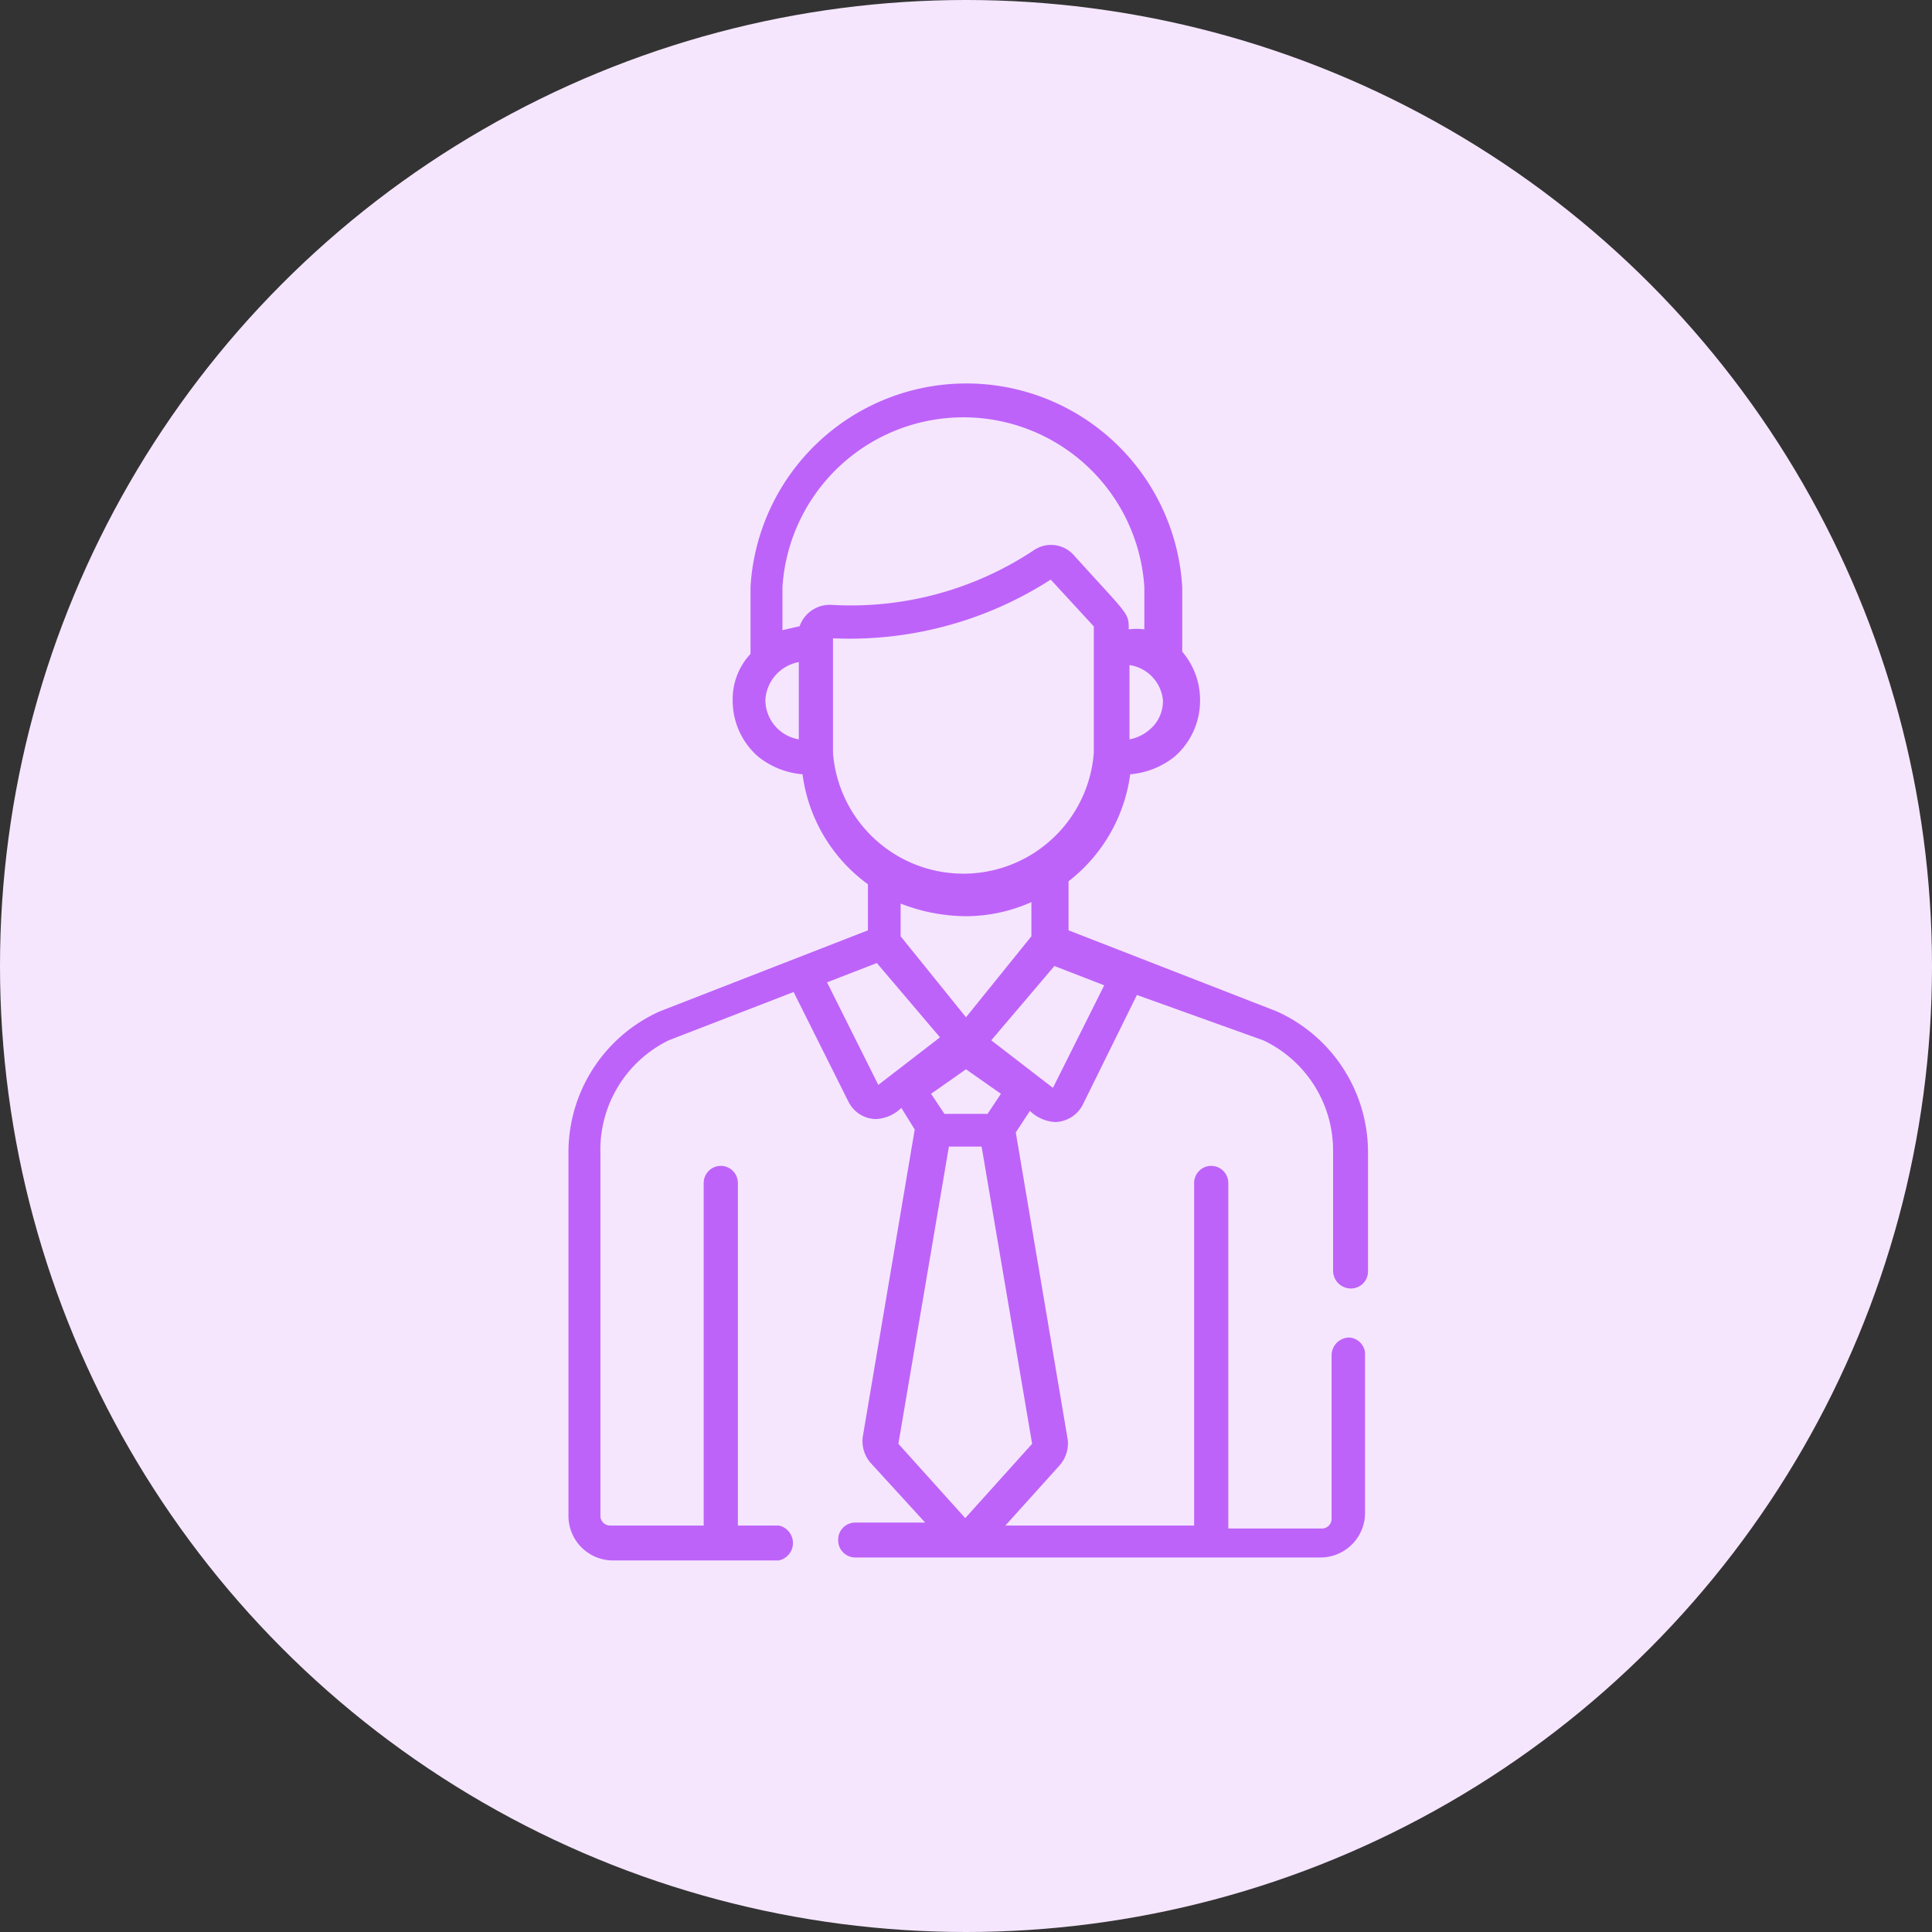
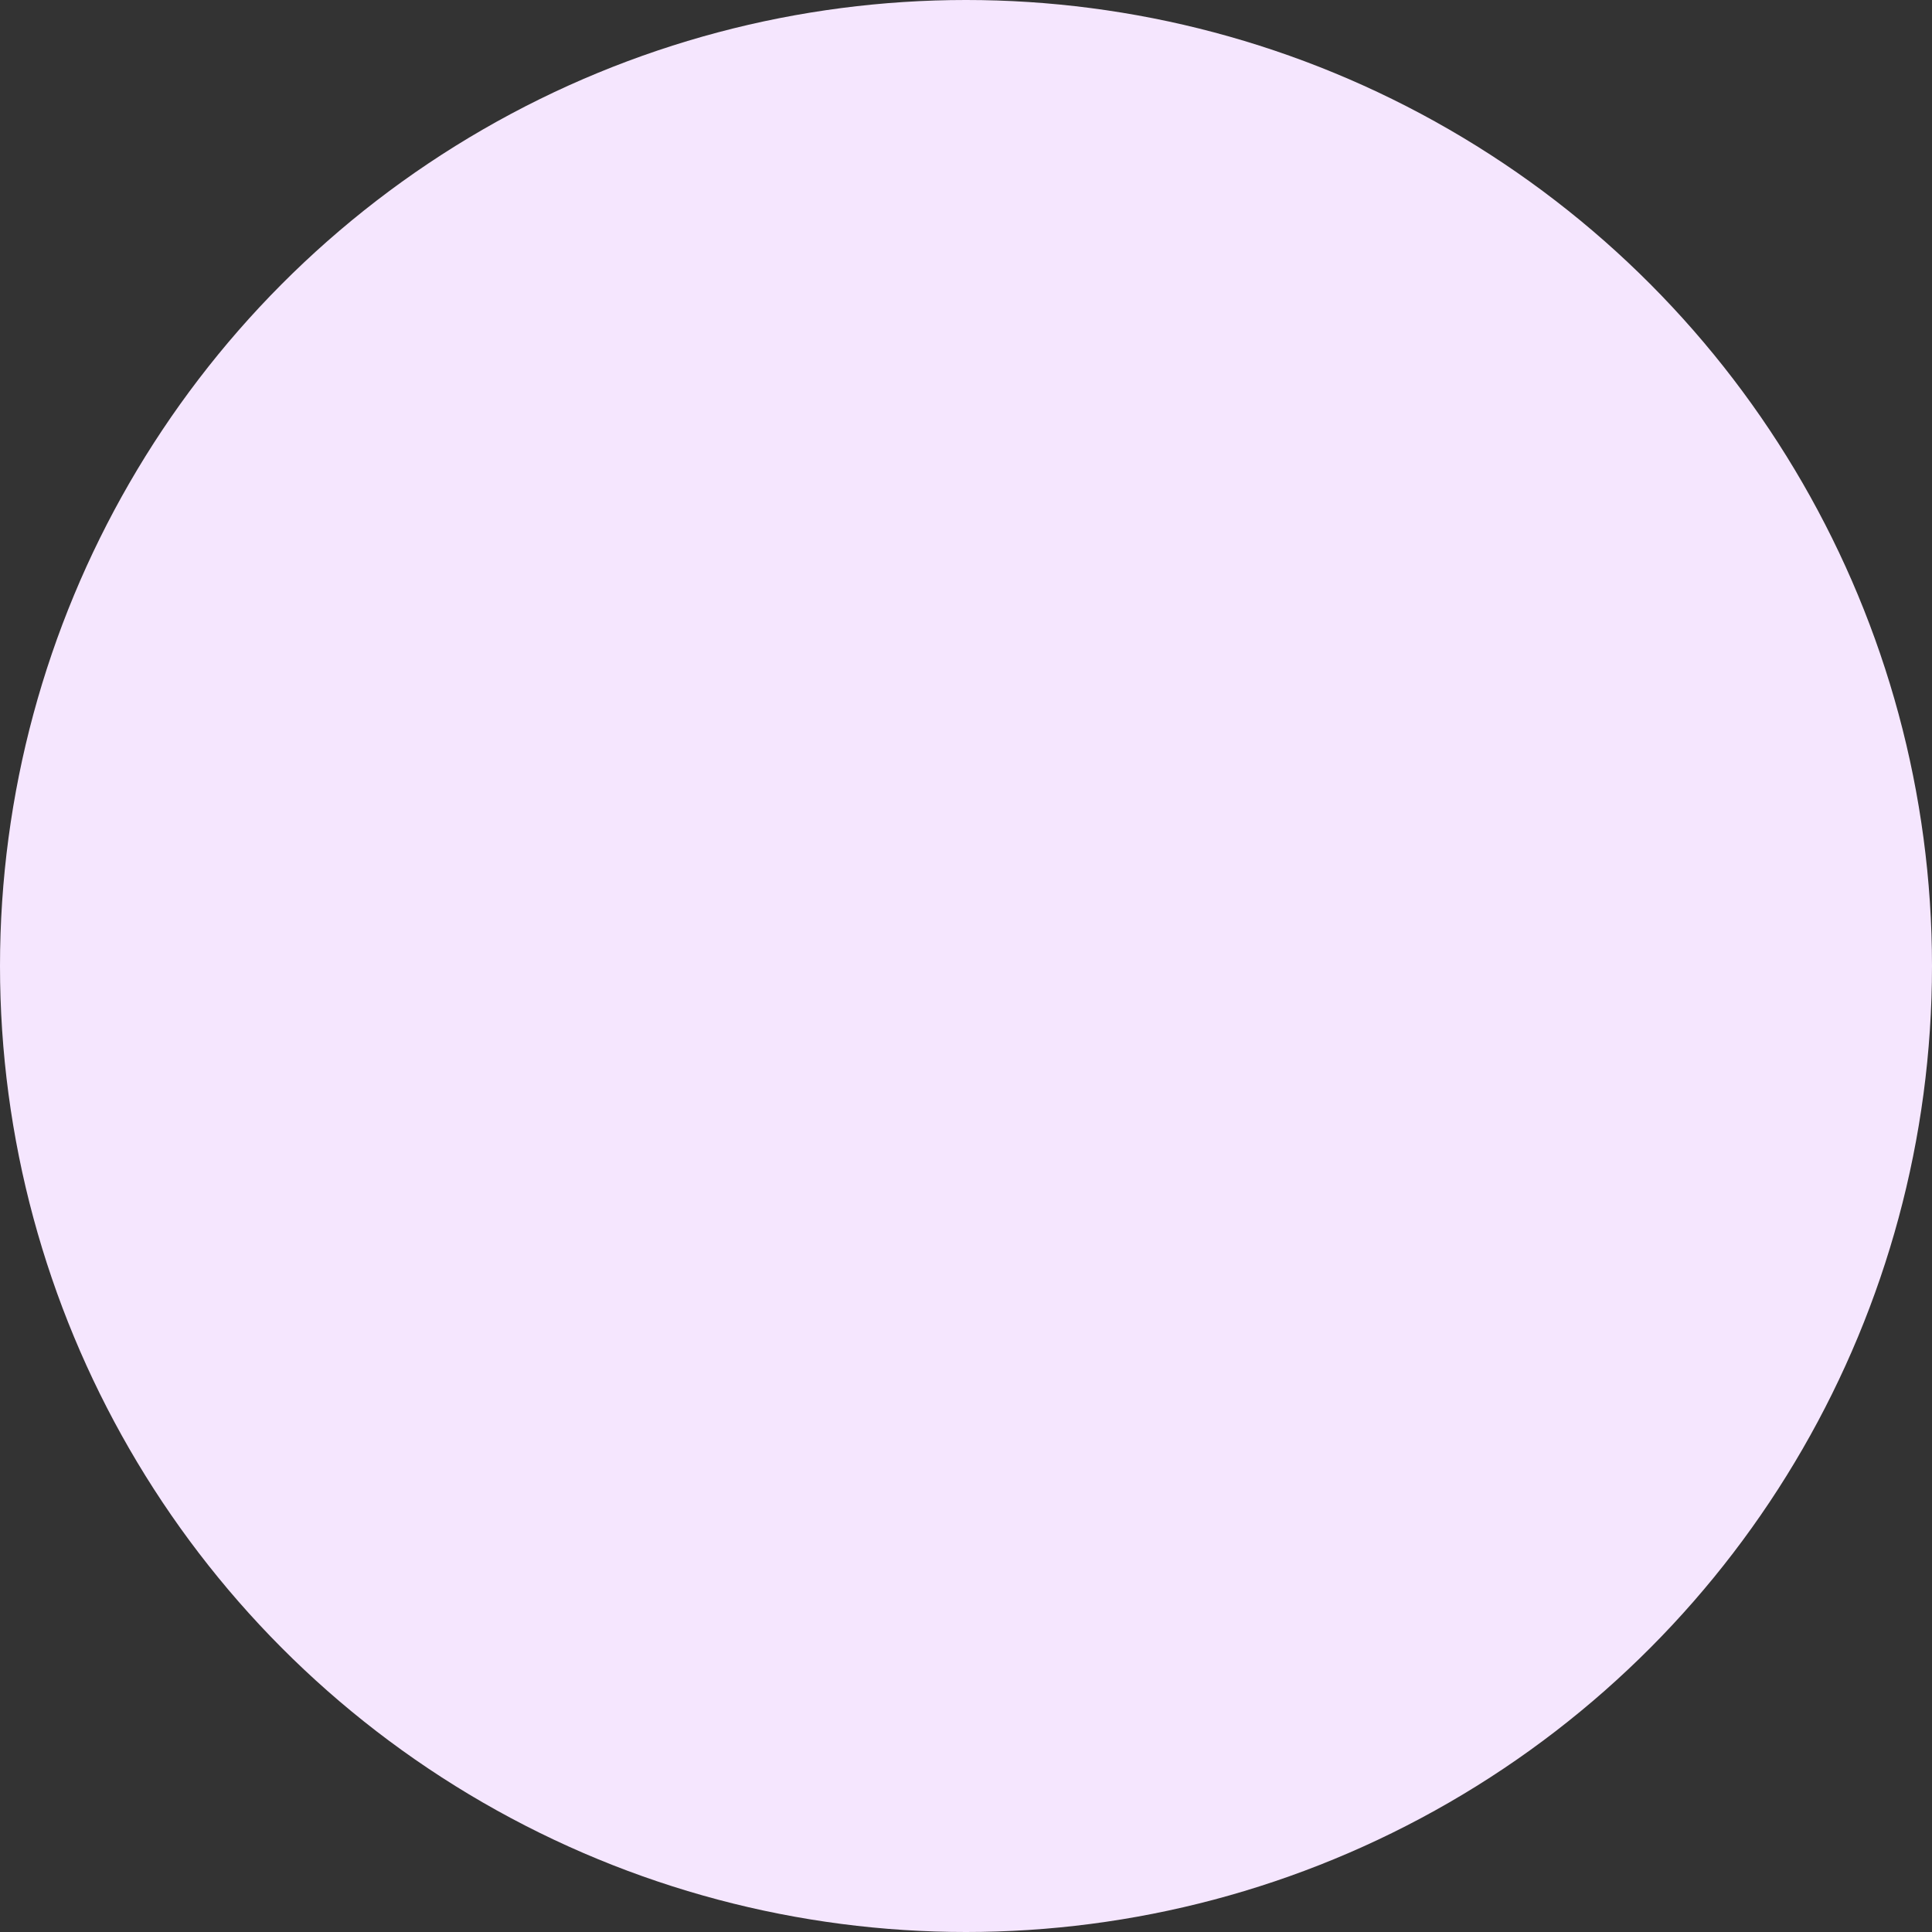
<svg xmlns="http://www.w3.org/2000/svg" viewBox="0 0 26 26">
  <rect x="0" y="0" width="26" height="26" fill="#333333" stroke="none" />
  <defs>
    <style>.cls-1{fill:#f5e6fe;}.cls-2{fill:#be63f9;}</style>
  </defs>
  <title>icon_15</title>
  <g id="Layer_2" data-name="Layer 2">
    <g id="Layer_1-2" data-name="Layer 1">
      <circle class="cls-1" cx="13" cy="13" r="13" />
-       <path class="cls-2" d="M18.16,18a.24.24,0,0,0-.24.24v2.2a.13.13,0,0,1-.13.13H16.53V15.92a.23.23,0,1,0-.46,0v4.61H13.53l.73-.81a.45.45,0,0,0,.11-.34h0l-.7-4.14.19-.29a.53.53,0,0,0,.34.15.43.43,0,0,0,.37-.23h0l.73-1.48L17,14a1.64,1.64,0,0,1,.94,1.48V17.1a.24.24,0,0,0,.24.24.23.23,0,0,0,.23-.24V15.52a2.08,2.08,0,0,0-1.23-1.91h0l-2.8-1.09v-.66a2.19,2.19,0,0,0,.83-1.44,1.1,1.1,0,0,0,.6-.24,1,1,0,0,0,.34-.76,1,1,0,0,0-.24-.65V7.9a2.91,2.91,0,0,0-5.81,0v.9a.89.89,0,0,0-.24.62,1,1,0,0,0,.34.76,1.1,1.1,0,0,0,.6.24,2.18,2.18,0,0,0,.88,1.48v.62l-2.8,1.09h0a2.08,2.08,0,0,0-1.23,1.91V20.4a.6.6,0,0,0,.6.6h2.23a.24.24,0,0,0,0-.47H9.93V15.92a.23.23,0,1,0-.46,0v4.61H8.21a.13.13,0,0,1-.13-.13V15.52A1.64,1.64,0,0,1,9,14l1.68-.65.74,1.48a.42.42,0,0,0,.37.23.53.53,0,0,0,.34-.15l.18.29-.7,4.14h0a.45.45,0,0,0,.1.34l.74.81h-.94a.23.23,0,0,0-.23.24.23.23,0,0,0,.23.23h6.26a.6.6,0,0,0,.6-.6V18.2A.23.23,0,0,0,18.16,18Zm-3.3-4.74-.69,1.38L13.34,14l.85-1Zm-1.39,1.46-.18.27h-.58l-.18-.27.47-.33ZM12.12,12.6v-.44a2.46,2.46,0,0,0,.88.17,2.17,2.17,0,0,0,.88-.19v.46L13,13.69Zm3.53-3.18a.5.5,0,0,1-.18.4.57.57,0,0,1-.27.13v-1A.53.53,0,0,1,15.65,9.42Zm-4.9.53a.54.54,0,0,1-.45-.53.55.55,0,0,1,.45-.51Zm0-1.52-.22.05V7.9a2.44,2.44,0,0,1,4.87,0v.57a.78.78,0,0,0-.21,0c0-.23,0-.18-.74-1a.41.41,0,0,0-.53-.07,4.45,4.45,0,0,1-2.73.74A.43.43,0,0,0,10.76,8.43Zm.46,1.7V8.59a5,5,0,0,0,2.93-.79l.58.63v1.7a1.76,1.76,0,0,1-3.51,0Zm.61,4.47-.69-1.38.67-.26.85,1Zm.27,4.83.68-4h.44l.68,4-.9,1Z" />
    </g>
  </g>
</svg>